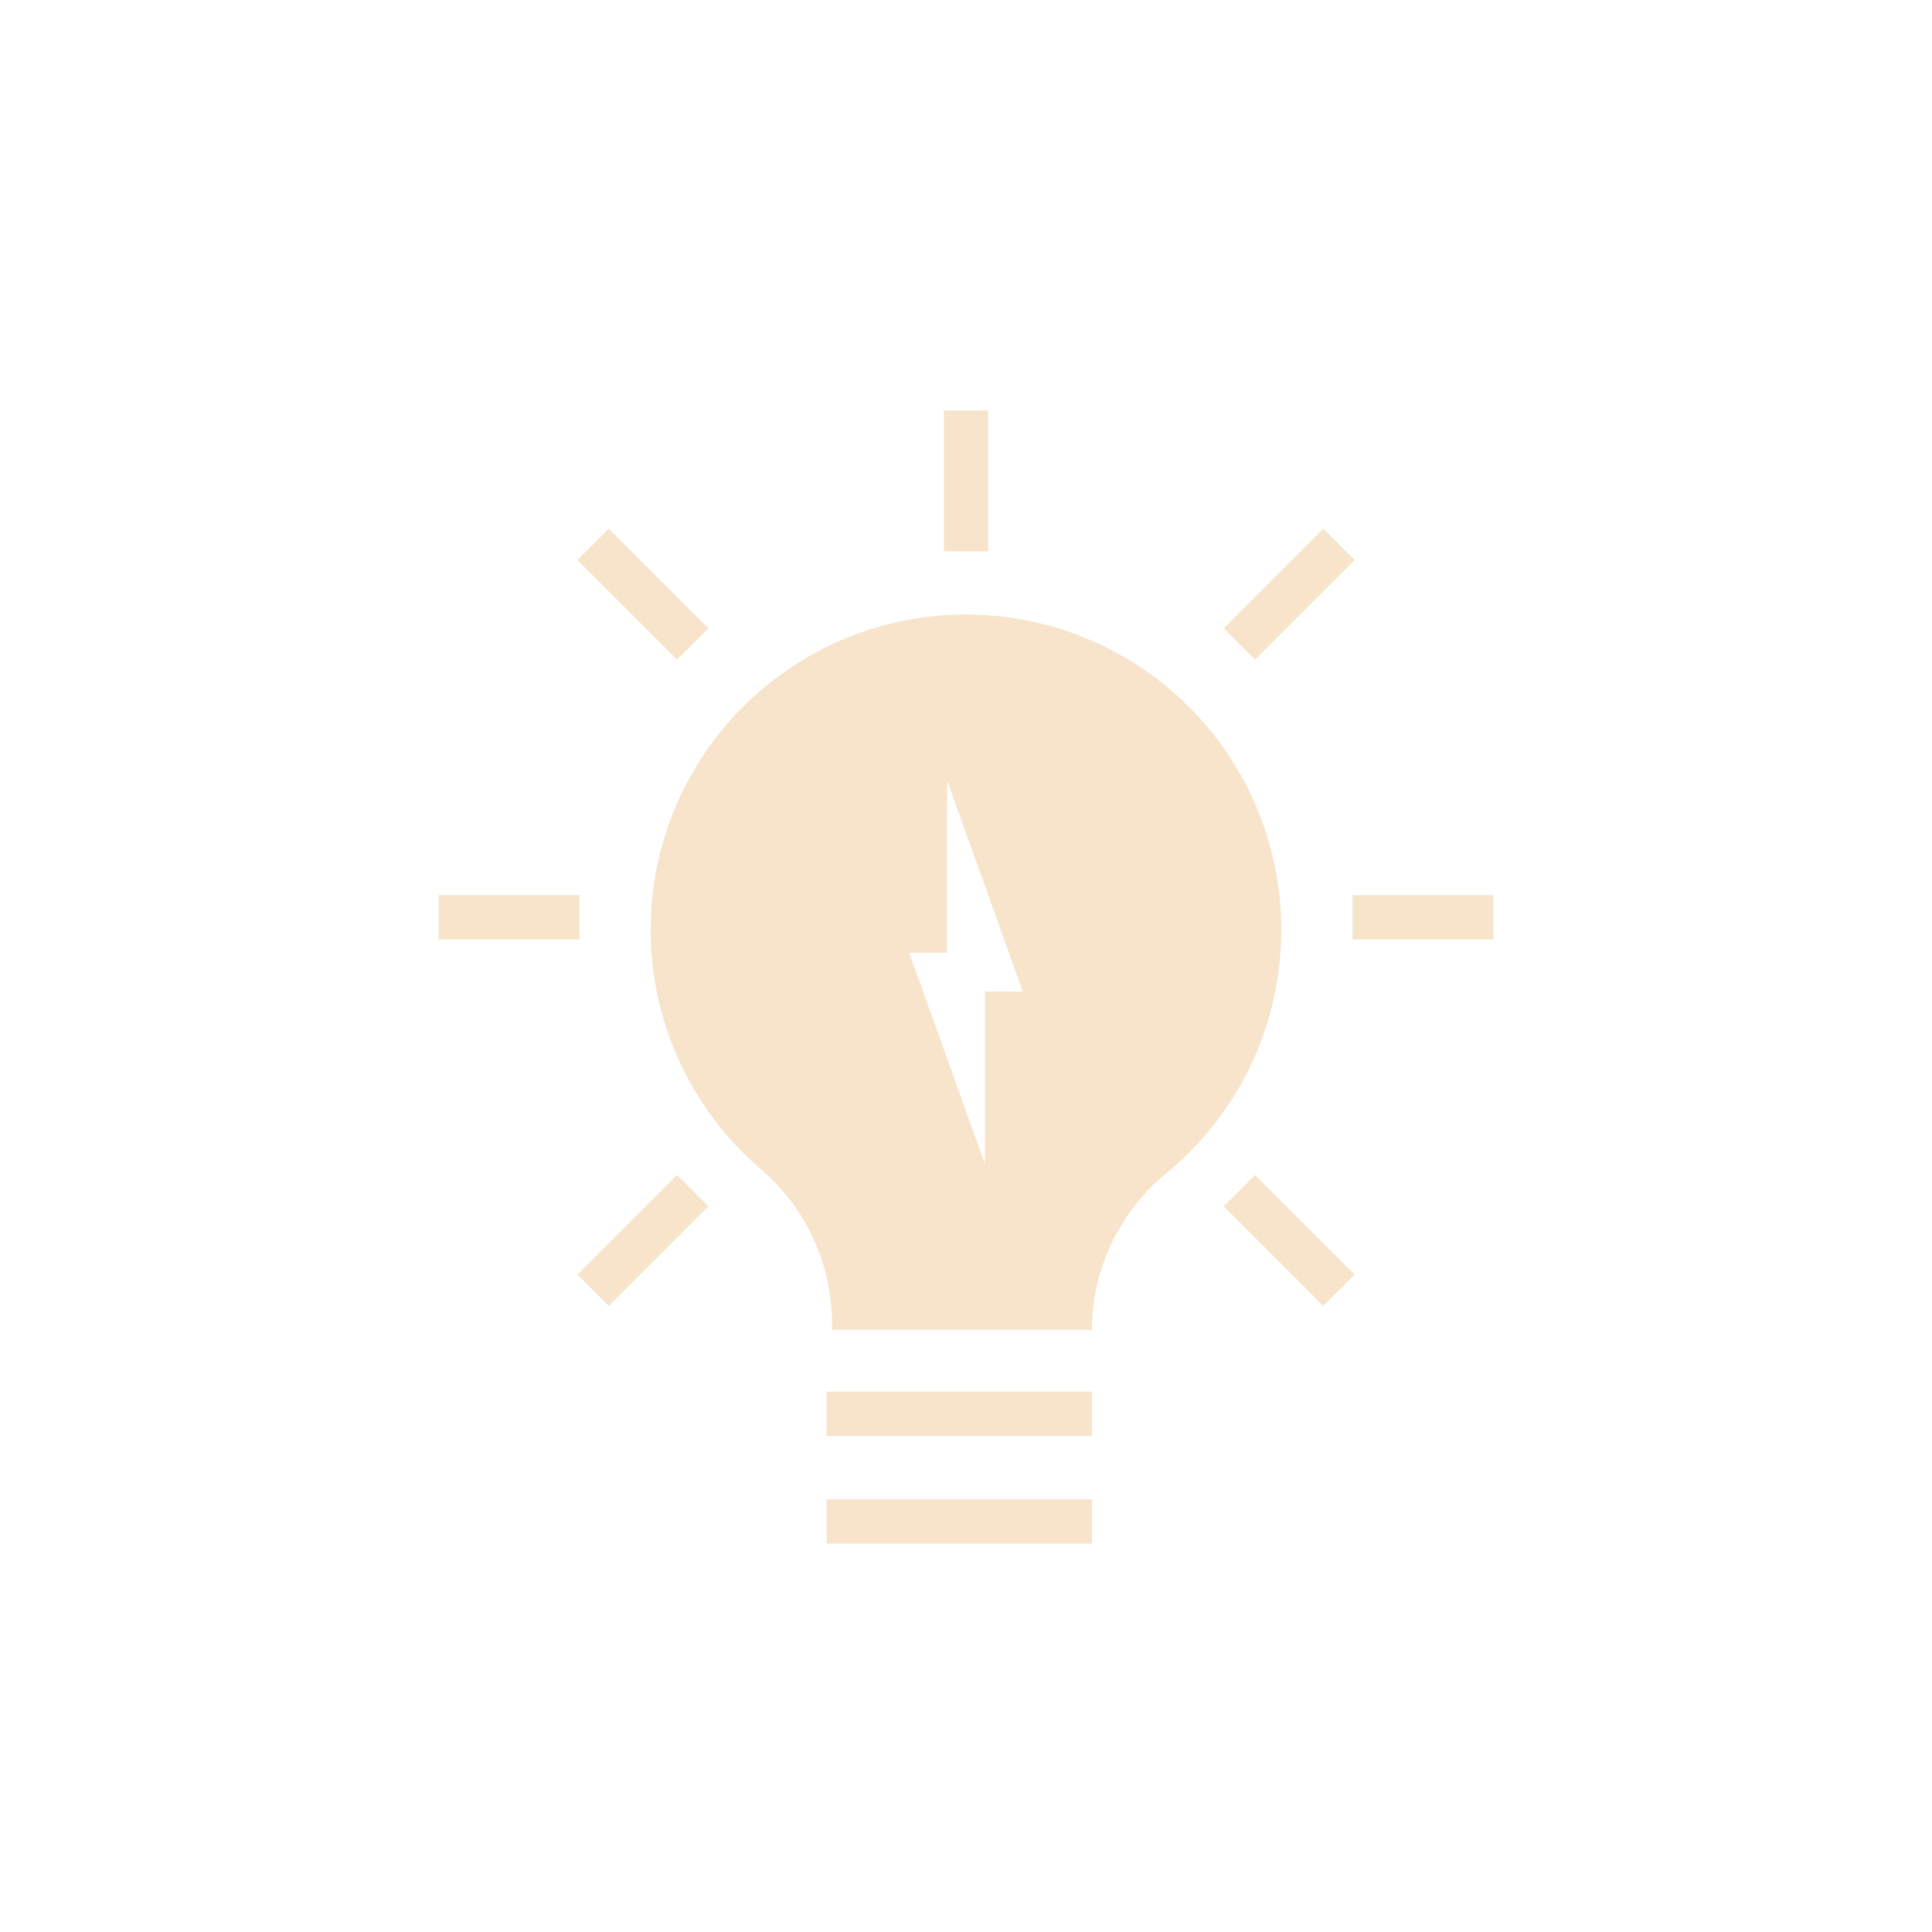
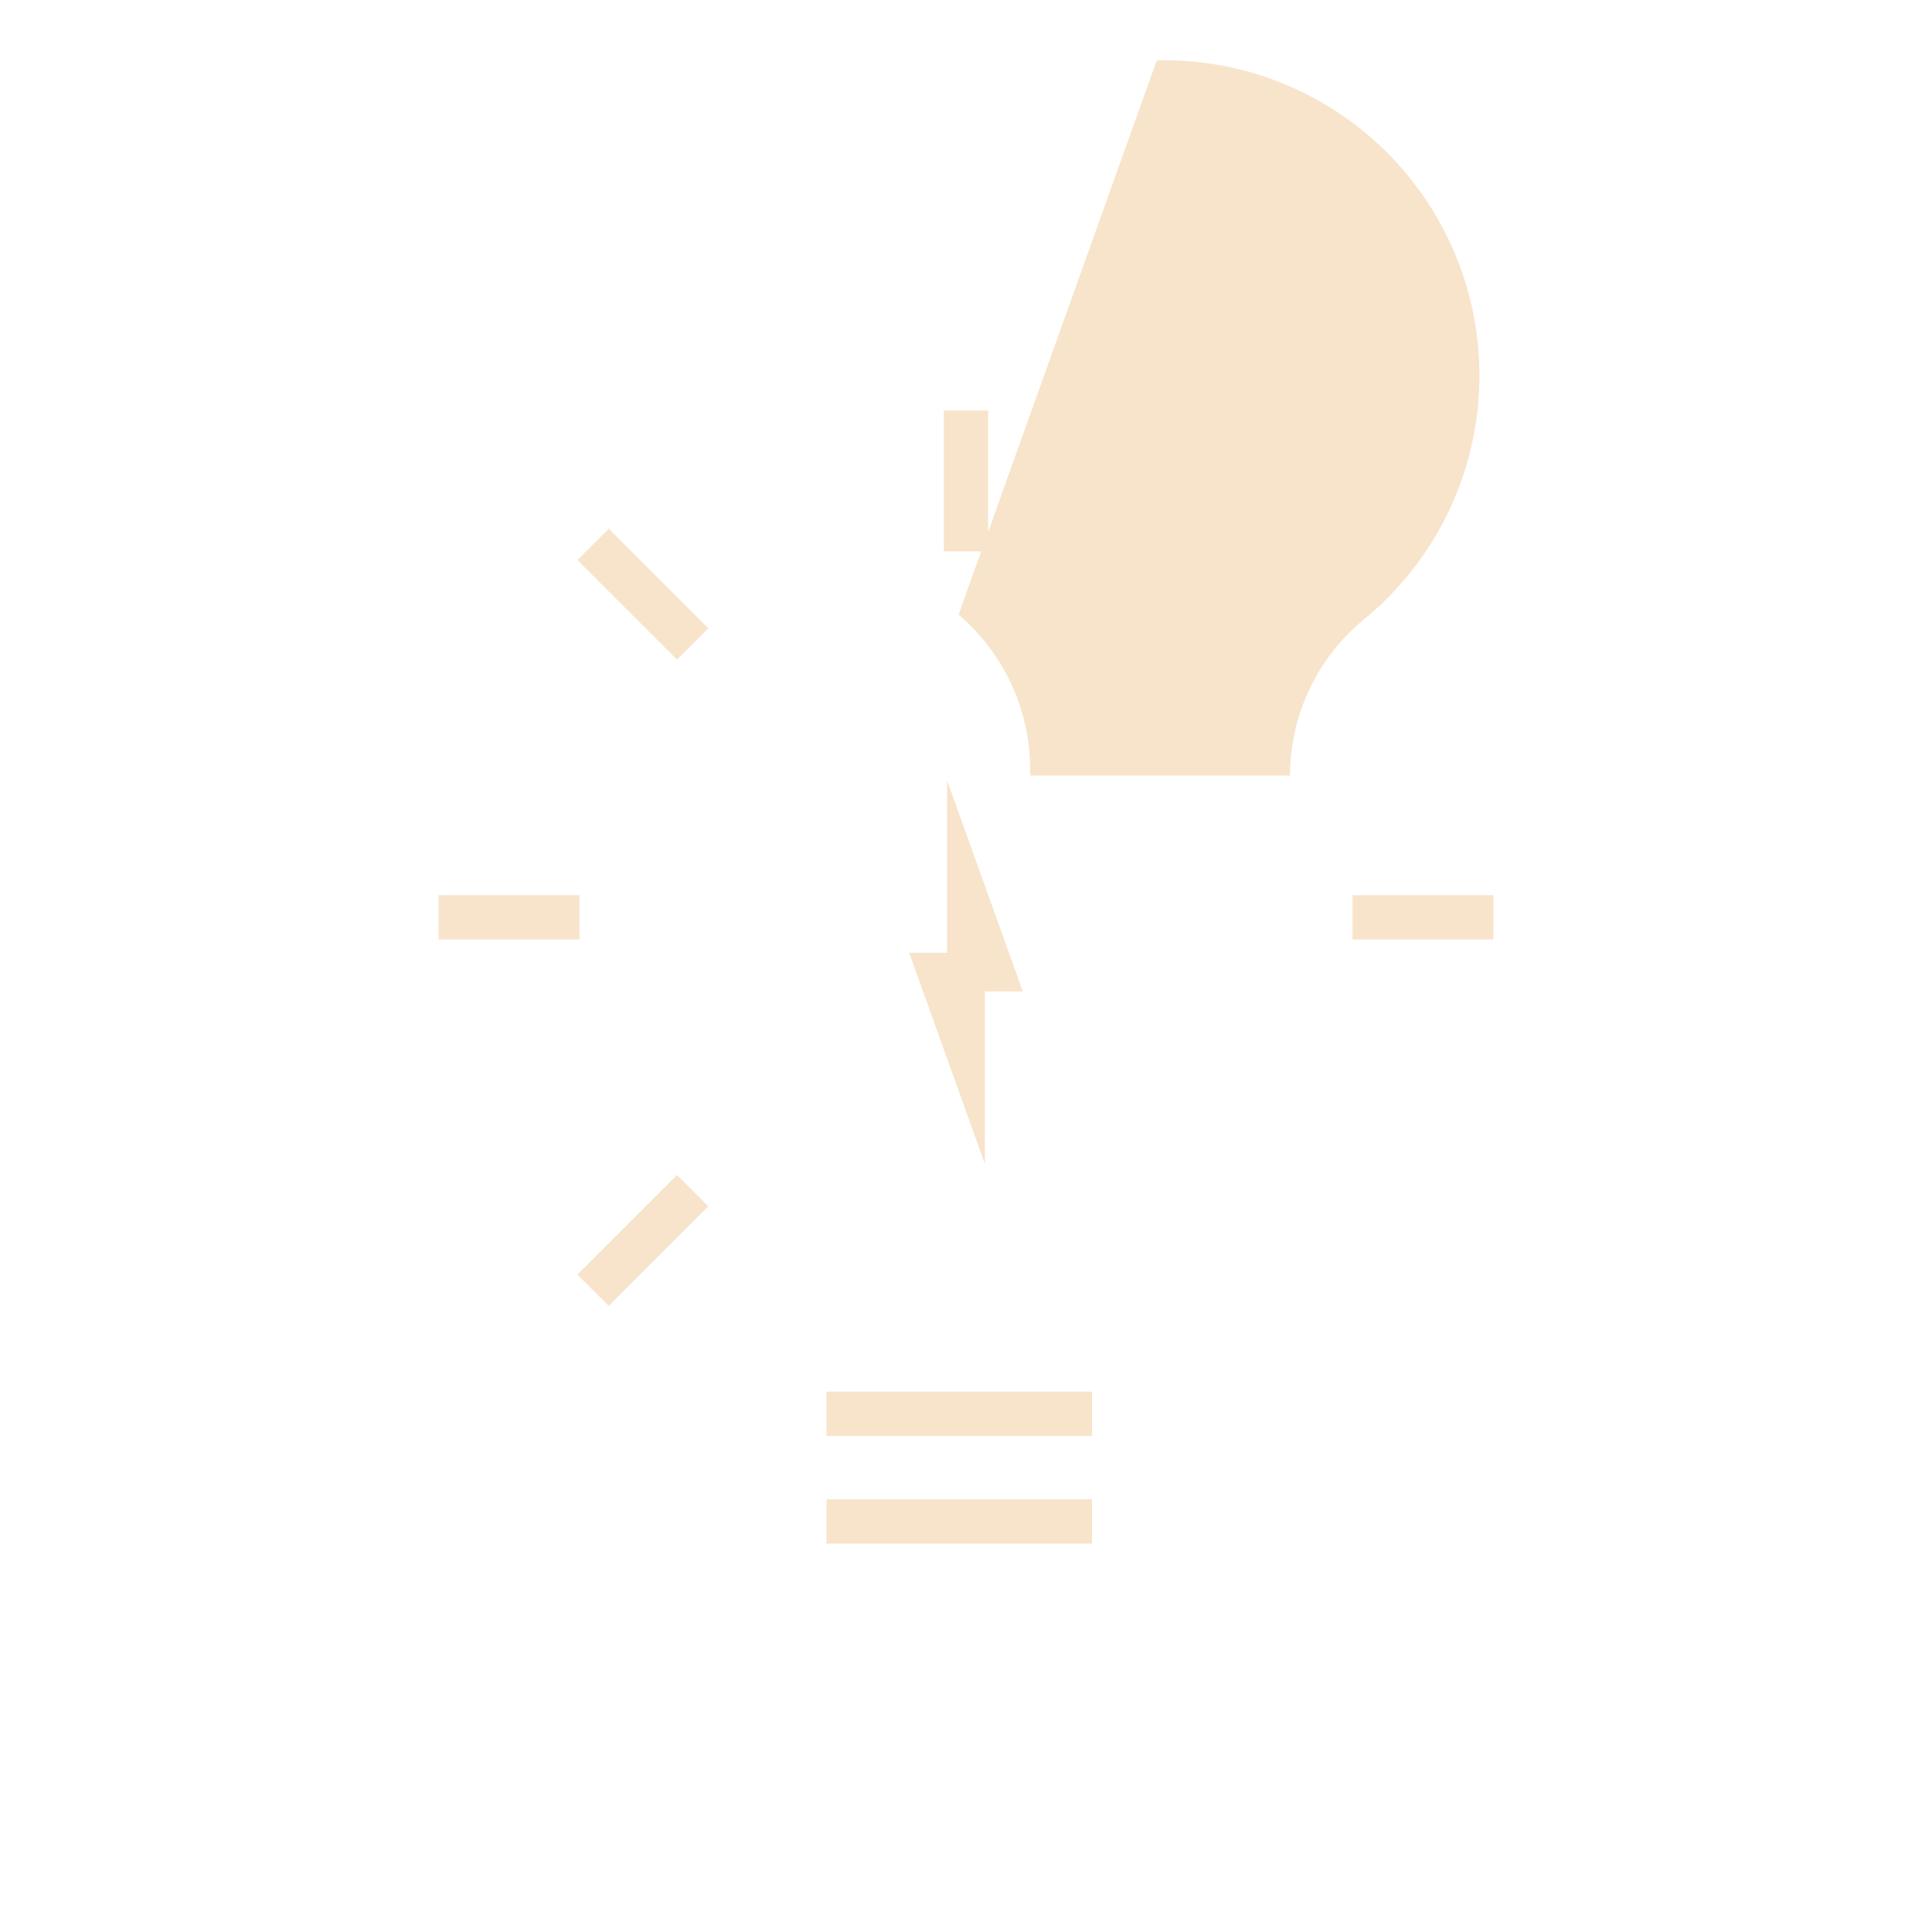
<svg xmlns="http://www.w3.org/2000/svg" id="Icons" viewBox="0 0 566.93 566.93">
  <defs>
    <style>.cls-1{fill:#f7e4cb;}</style>
  </defs>
  <polygon class="cls-1" points="242.53 414.87 242.53 421.37 320.43 421.37 320.43 408.37 242.53 408.37 242.53 414.87" />
  <polygon class="cls-1" points="242.53 446.46 242.53 452.96 320.43 452.96 320.43 439.96 242.53 439.96 242.53 446.46" />
-   <path class="cls-1" d="M281.29,180.35A92.5,92.5,0,0,0,223.16,343a59.71,59.71,0,0,1,21,45.22v2h76.25a59.52,59.52,0,0,1,21.84-45.93,92.51,92.51,0,0,0-60.93-163.93ZM289,290.94v50.59L266.8,279.6h11.11V229l22.22,61.93Z" />
+   <path class="cls-1" d="M281.29,180.35a59.71,59.71,0,0,1,21,45.22v2h76.25a59.52,59.52,0,0,1,21.84-45.93,92.51,92.51,0,0,0-60.93-163.93ZM289,290.94v50.59L266.8,279.6h11.11V229l22.22,61.93Z" />
  <polygon class="cls-1" points="289.96 161.79 289.96 120.47 283.46 120.47 276.96 120.47 276.96 161.79 283.46 161.79 289.96 161.79" />
  <rect class="cls-1" x="396.9" y="262.68" width="41.32" height="13" />
  <rect class="cls-1" x="128.71" y="262.68" width="41.32" height="13" />
  <polygon class="cls-1" points="368.27 193.56 397.49 164.35 388.3 155.16 359.08 184.37 363.68 188.97 368.27 193.56" />
  <polygon class="cls-1" points="169.44 374.02 174.03 378.61 178.63 383.21 207.85 353.99 198.65 344.8 169.44 374.02" />
-   <polygon class="cls-1" points="359.08 353.99 388.3 383.21 392.89 378.61 397.49 374.02 368.27 344.8 359.08 353.99" />
  <polygon class="cls-1" points="203.25 188.97 207.85 184.37 178.63 155.16 169.44 164.35 198.65 193.56 203.25 188.97" />
</svg>